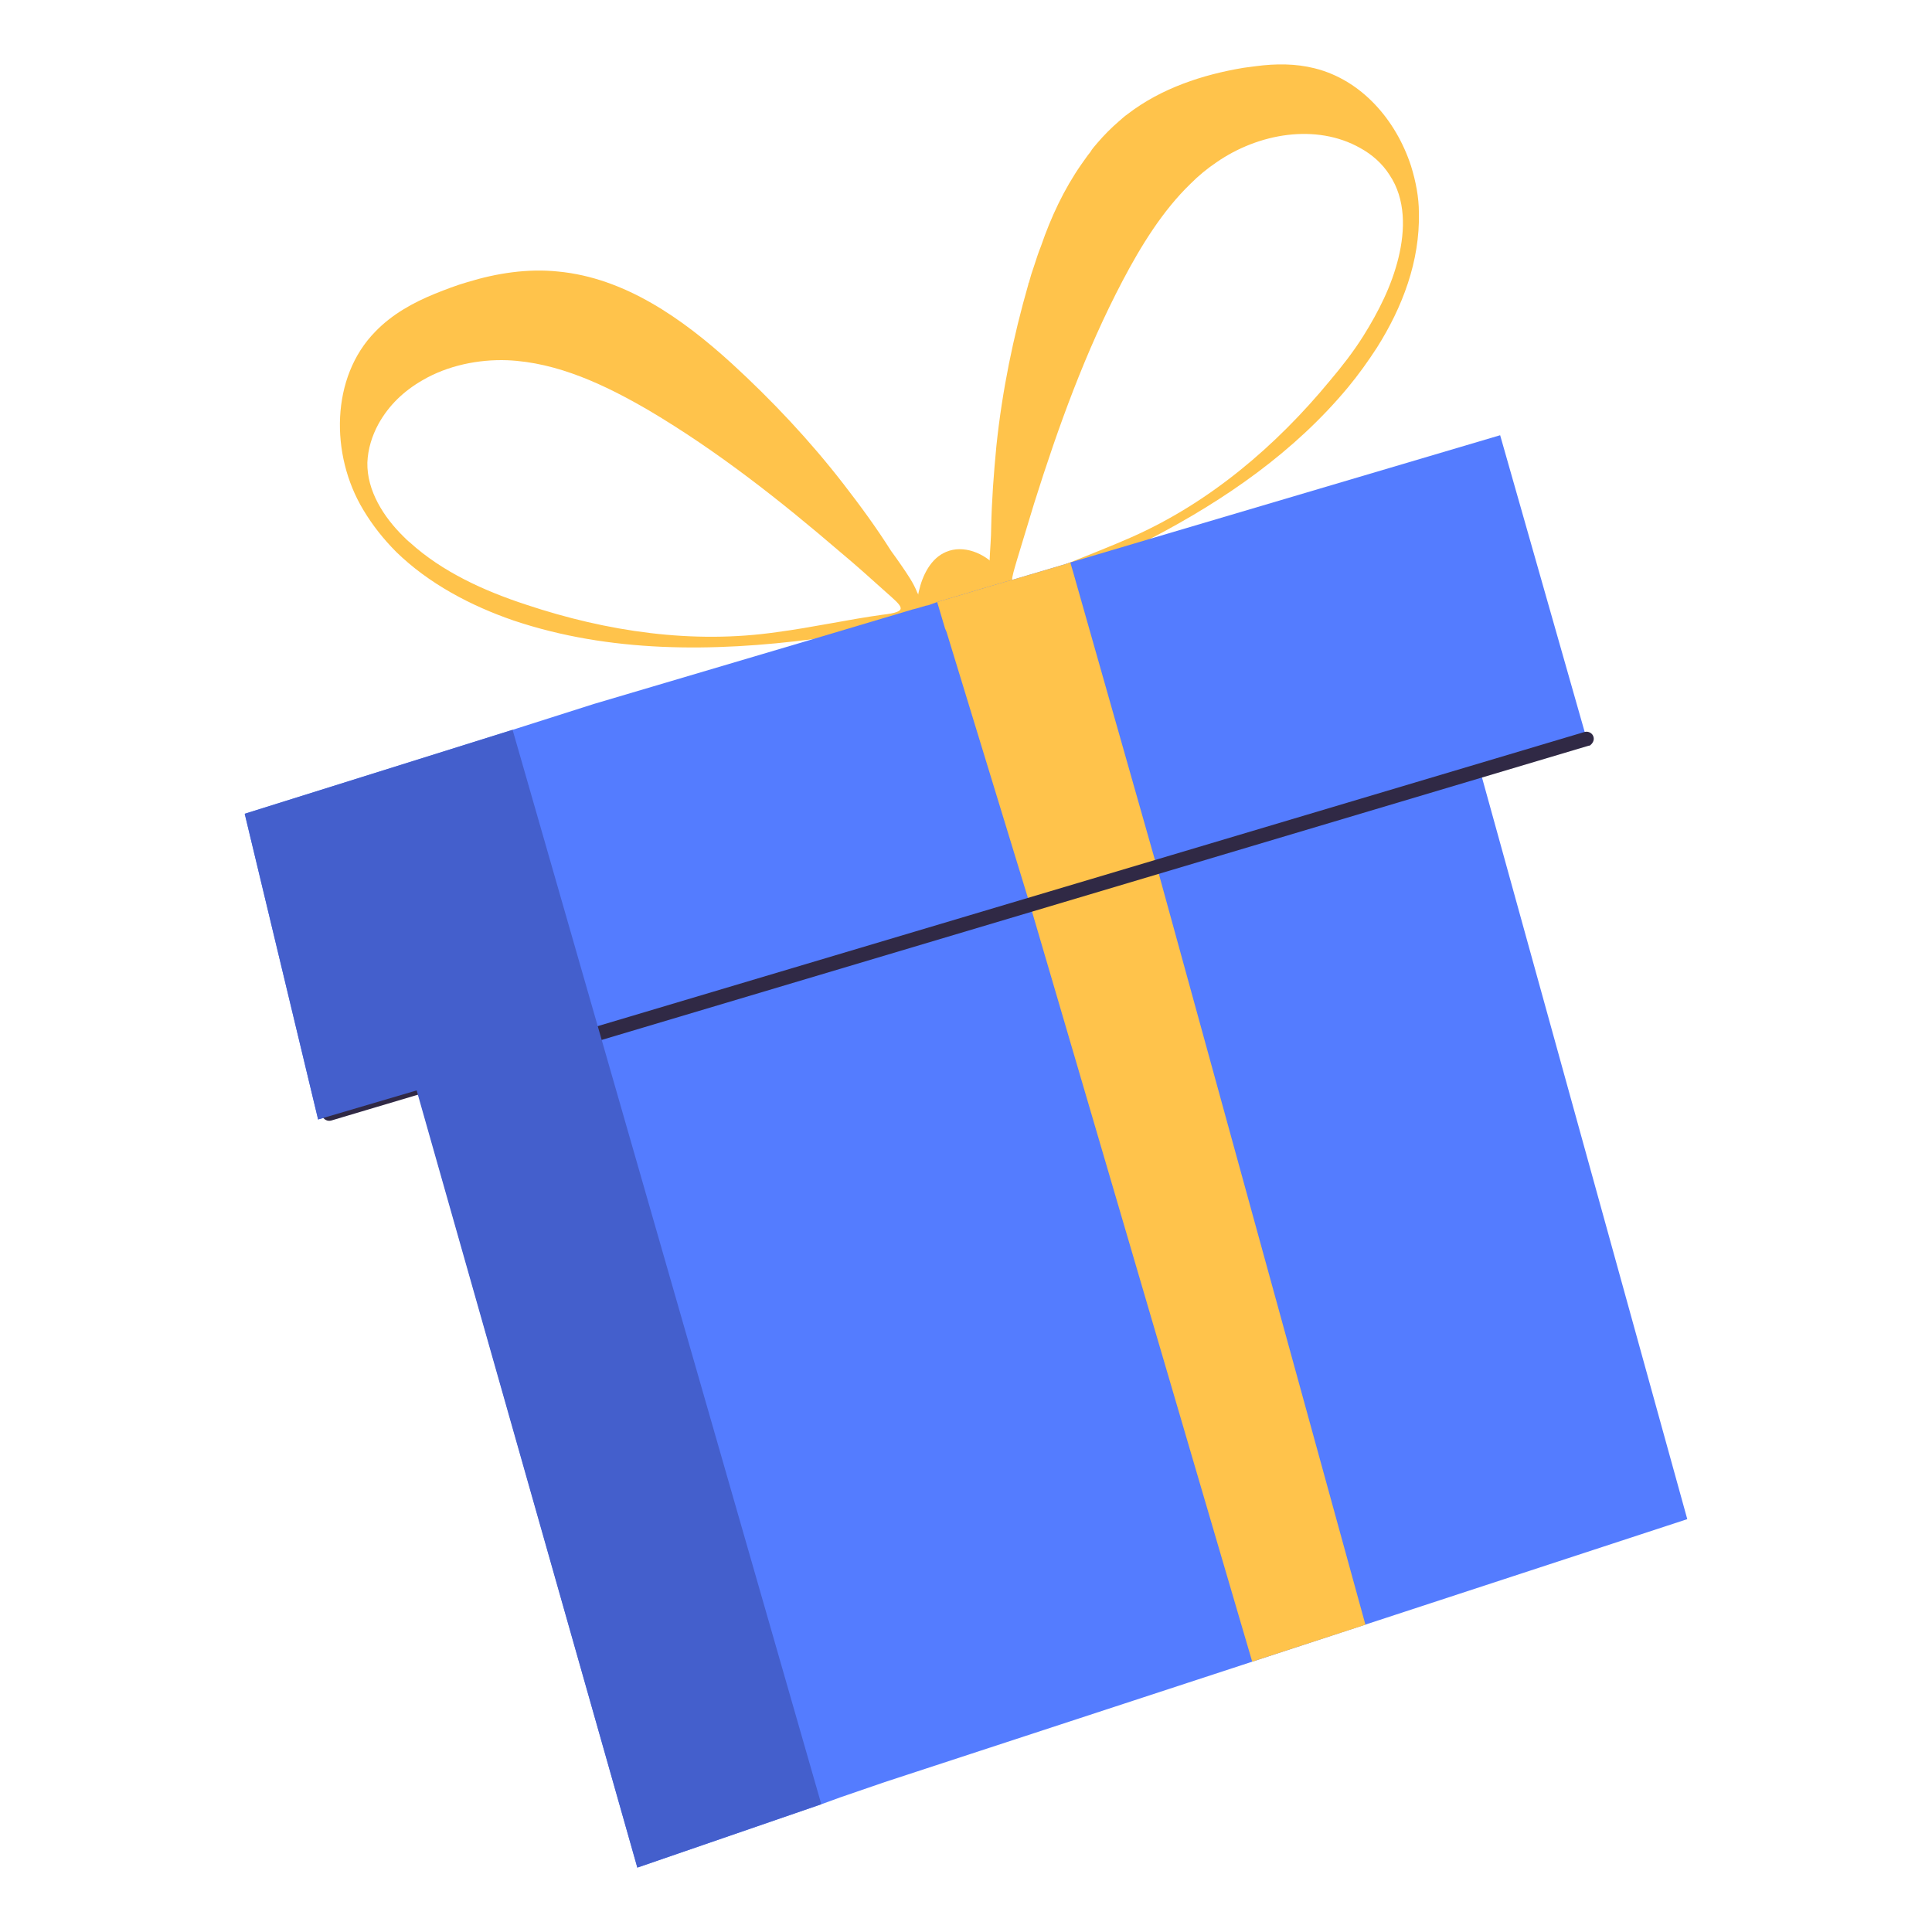
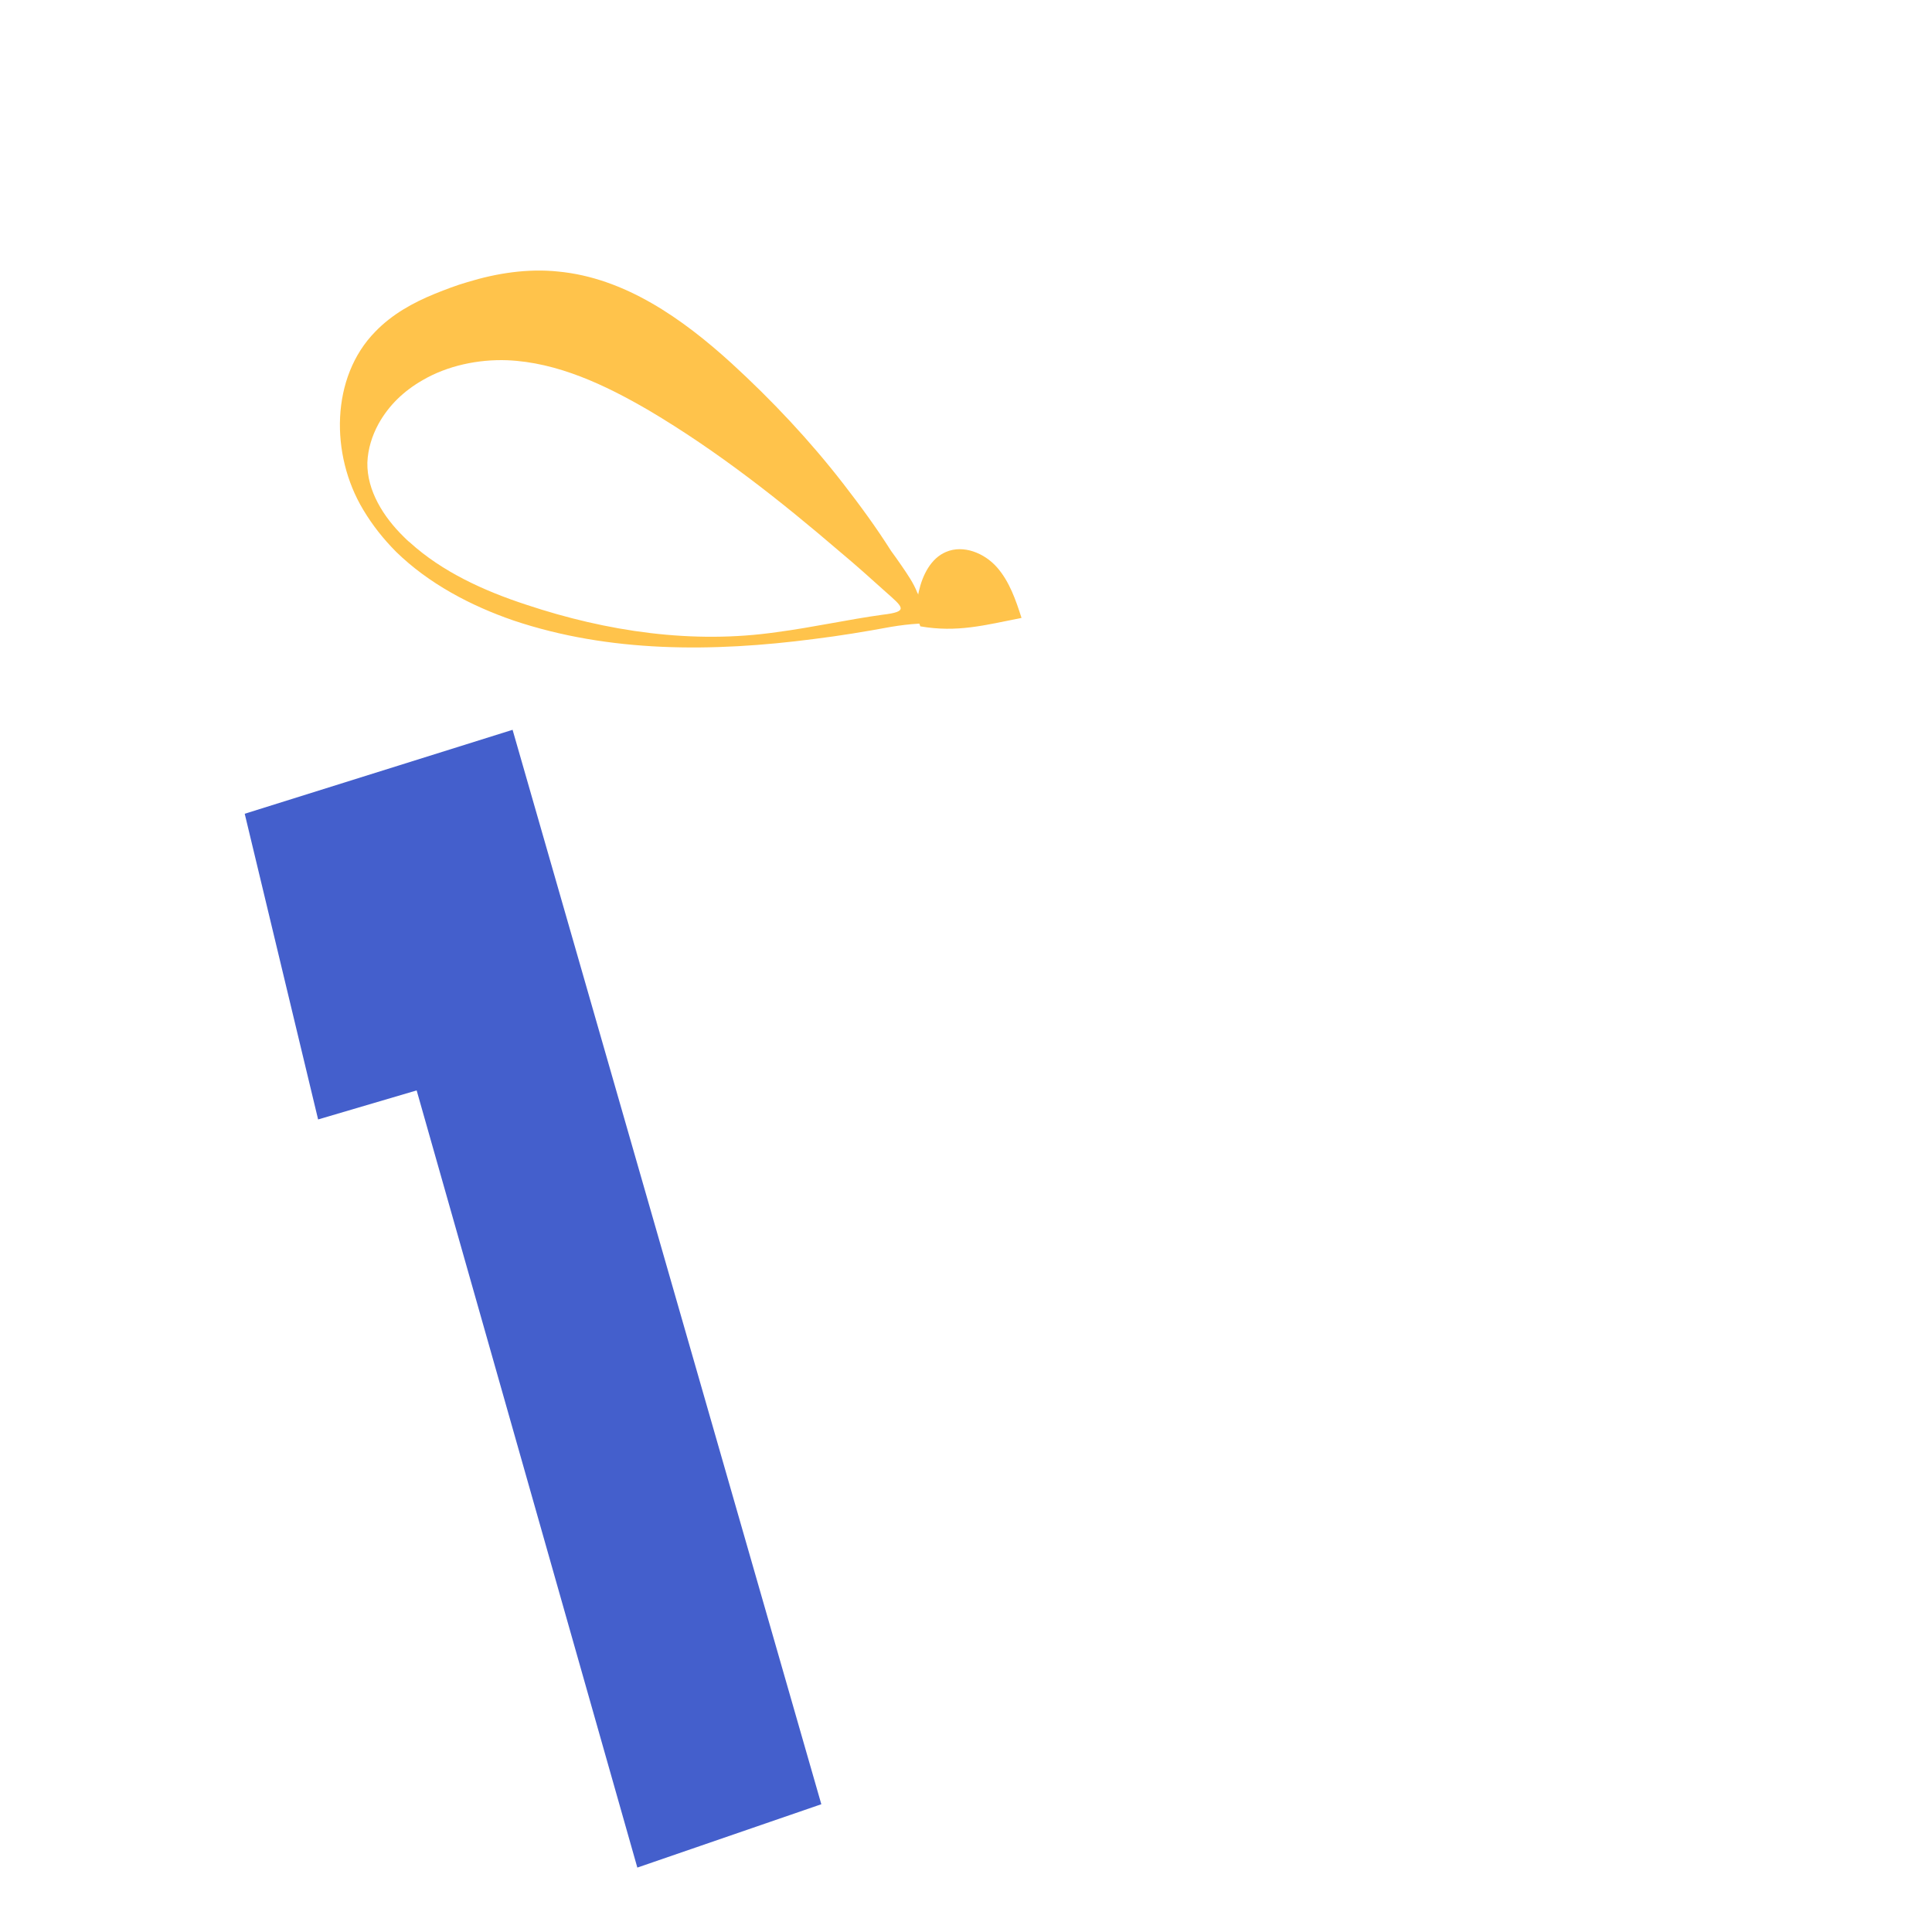
<svg xmlns="http://www.w3.org/2000/svg" width="150" height="150" viewBox="0 0 150 150" fill="none">
  <g id="Frame">
    <g id="Group">
      <g id="Group_2">
        <g id="Group_3">
          <path id="Vector" d="M79.311 47.975C78.864 46.581 78.375 45.146 77.399 44.039C76.422 42.933 74.794 42.277 73.451 42.851C72.271 43.343 71.62 44.654 71.335 45.925C71.132 46.827 71.091 47.77 71.457 48.63C74.306 49.122 76.422 48.548 79.311 47.975Z" fill="#FFC34B" />
        </g>
        <g id="Group_4">
          <path id="Vector_2" d="M69.993 43.914C69.708 43.504 69.423 43.094 69.179 42.767C68.039 40.963 66.778 39.241 65.475 37.561C62.871 34.199 59.94 31.084 56.807 28.215C52.981 24.73 48.504 21.574 43.336 21.082C40.975 20.836 38.574 21.205 36.295 21.902C35.44 22.148 34.586 22.476 33.772 22.804C32.062 23.501 30.435 24.402 29.132 25.755C25.673 29.28 25.632 35.306 28.196 39.569C28.929 40.799 29.783 41.865 30.76 42.849C33.283 45.308 36.539 47.03 39.877 48.178C47.324 50.678 55.342 50.637 63.196 49.612C65.19 49.366 67.185 49.038 69.179 48.669C69.911 48.546 70.603 48.464 71.295 48.423C71.58 48.382 71.865 48.382 72.109 48.382C72.109 48.341 72.109 48.259 72.068 48.218C72.028 47.849 71.906 47.481 71.743 47.071C71.58 46.702 71.417 46.374 71.214 46.005C70.929 45.267 70.44 44.57 69.993 43.914ZM60.307 49.079C53.795 50.022 47.121 49.038 40.853 46.948C37.597 45.882 34.342 44.406 31.818 42.111C31.655 41.988 31.493 41.824 31.33 41.66C29.783 40.143 28.481 38.094 28.522 35.921C28.562 34.855 28.888 33.83 29.377 32.929C30.19 31.453 31.371 30.346 32.795 29.526C34.749 28.379 37.15 27.887 39.388 27.969C43.295 28.133 46.999 29.895 50.377 31.863C55.708 35.019 60.592 38.872 65.272 42.89C66.452 43.873 67.592 44.898 68.731 45.923C70.115 47.153 70.603 47.481 68.528 47.727C65.842 48.096 63.115 48.71 60.307 49.079Z" fill="#FFC34B" />
        </g>
        <g id="Group_5">
-           <path id="Vector_3" d="M102.064 5.302C100.599 4.933 99.052 4.933 97.506 5.138C97.18 5.179 96.895 5.22 96.57 5.261C93.355 5.794 90.14 6.859 87.535 8.868C87.291 9.032 87.087 9.237 86.843 9.442C86.273 9.934 85.704 10.508 85.215 11.081C85.012 11.327 84.808 11.532 84.645 11.819C84.401 12.106 84.198 12.434 83.954 12.762C82.611 14.689 81.593 16.861 80.82 19.116C80.616 19.608 80.454 20.14 80.291 20.632C80.128 21.083 80.006 21.493 79.884 21.944C79.843 21.985 79.843 22.026 79.843 22.067C78.663 26.166 77.808 30.347 77.361 34.611C77.157 36.742 76.994 38.874 76.954 41.005C76.954 41.702 76.872 42.604 76.831 43.547C76.791 44.203 76.791 44.899 76.872 45.514C76.913 46.211 77.076 46.867 77.32 47.359C77.808 47.113 78.296 46.826 78.785 46.58C79.192 46.375 79.558 46.211 80.006 46.047C81.145 45.596 82.244 45.145 83.384 44.653C85.378 43.793 87.413 42.85 89.326 41.825C95.145 38.792 100.517 35.061 104.669 30.061C105.483 29.077 106.215 28.052 106.907 26.986C108.901 23.83 110.244 20.264 110.163 16.533C110.163 15.303 109.919 14.074 109.552 12.885C108.372 9.278 105.686 6.203 102.064 5.302ZM108.576 20.018C108.047 22.19 107.029 24.199 105.849 26.084C105.076 27.314 104.18 28.462 103.244 29.569C99.052 34.651 93.884 39.038 87.861 41.702C86.192 42.44 84.483 43.096 82.773 43.793C81.878 44.161 80.983 44.53 80.087 44.94C78.948 45.473 78.581 45.473 78.581 45.022C78.581 44.735 78.744 44.203 78.948 43.506C79.395 42.03 79.843 40.554 80.291 39.079C82.163 33.135 84.279 27.273 87.169 21.78C88.593 19.075 90.262 16.369 92.419 14.279C93.029 13.664 93.721 13.09 94.454 12.598C97.709 10.344 102.186 9.565 105.605 11.491C106.5 11.983 107.314 12.68 107.884 13.582C109.145 15.467 109.105 17.845 108.576 20.018Z" fill="#FFC34B" />
-         </g>
+           </g>
      </g>
      <g id="Group_6">
-         <path id="Vector_4" d="M116.471 33.791L123.186 57.361L115.047 60.312L131 117.946L68.692 138.36L65.233 139.549L63.767 140.082L49.483 145.001L32.389 84.661L24.698 86.916L19 63.182L39.797 56.664L46.105 54.656L63.279 49.573L70.849 47.318L71.174 47.236L71.866 47.031L72.07 46.99L72.762 46.744L76.872 45.515L78.134 45.146L78.581 45.023L79.965 44.613L82.733 43.793L83.099 43.67L89.326 41.825L116.471 33.791Z" fill="#547CFF" />
-       </g>
+         </g>
      <g id="Group_7">
-         <path id="Vector_5" d="M83.099 43.668L83.384 44.652L89.814 67.279L106.012 126.143L97.221 129.012L79.965 70.23L73.494 49.079L73.372 48.792L72.762 46.742L76.872 45.513L78.134 45.144L78.582 45.021L79.965 44.611L82.733 43.791L83.099 43.668Z" fill="#FFC34B" />
-       </g>
+         </g>
      <g id="Group_8">
-         <path id="Vector_6" d="M123.471 57.855C123.43 57.895 123.389 57.895 123.348 57.895L25.715 86.999C25.43 87.081 25.104 86.917 25.023 86.63C24.942 86.344 25.104 86.016 25.389 85.934L123.023 56.83C123.308 56.748 123.633 56.912 123.715 57.199C123.796 57.445 123.674 57.691 123.471 57.855Z" fill="#302945" />
-       </g>
+         </g>
      <g id="Group_9">
        <path id="Vector_7" d="M39.797 56.662L63.767 140.08L49.483 144.999L32.349 84.659L24.698 86.914L19 63.18L39.797 56.662Z" fill="#445FCC" />
      </g>
    </g>
  </g>
</svg>